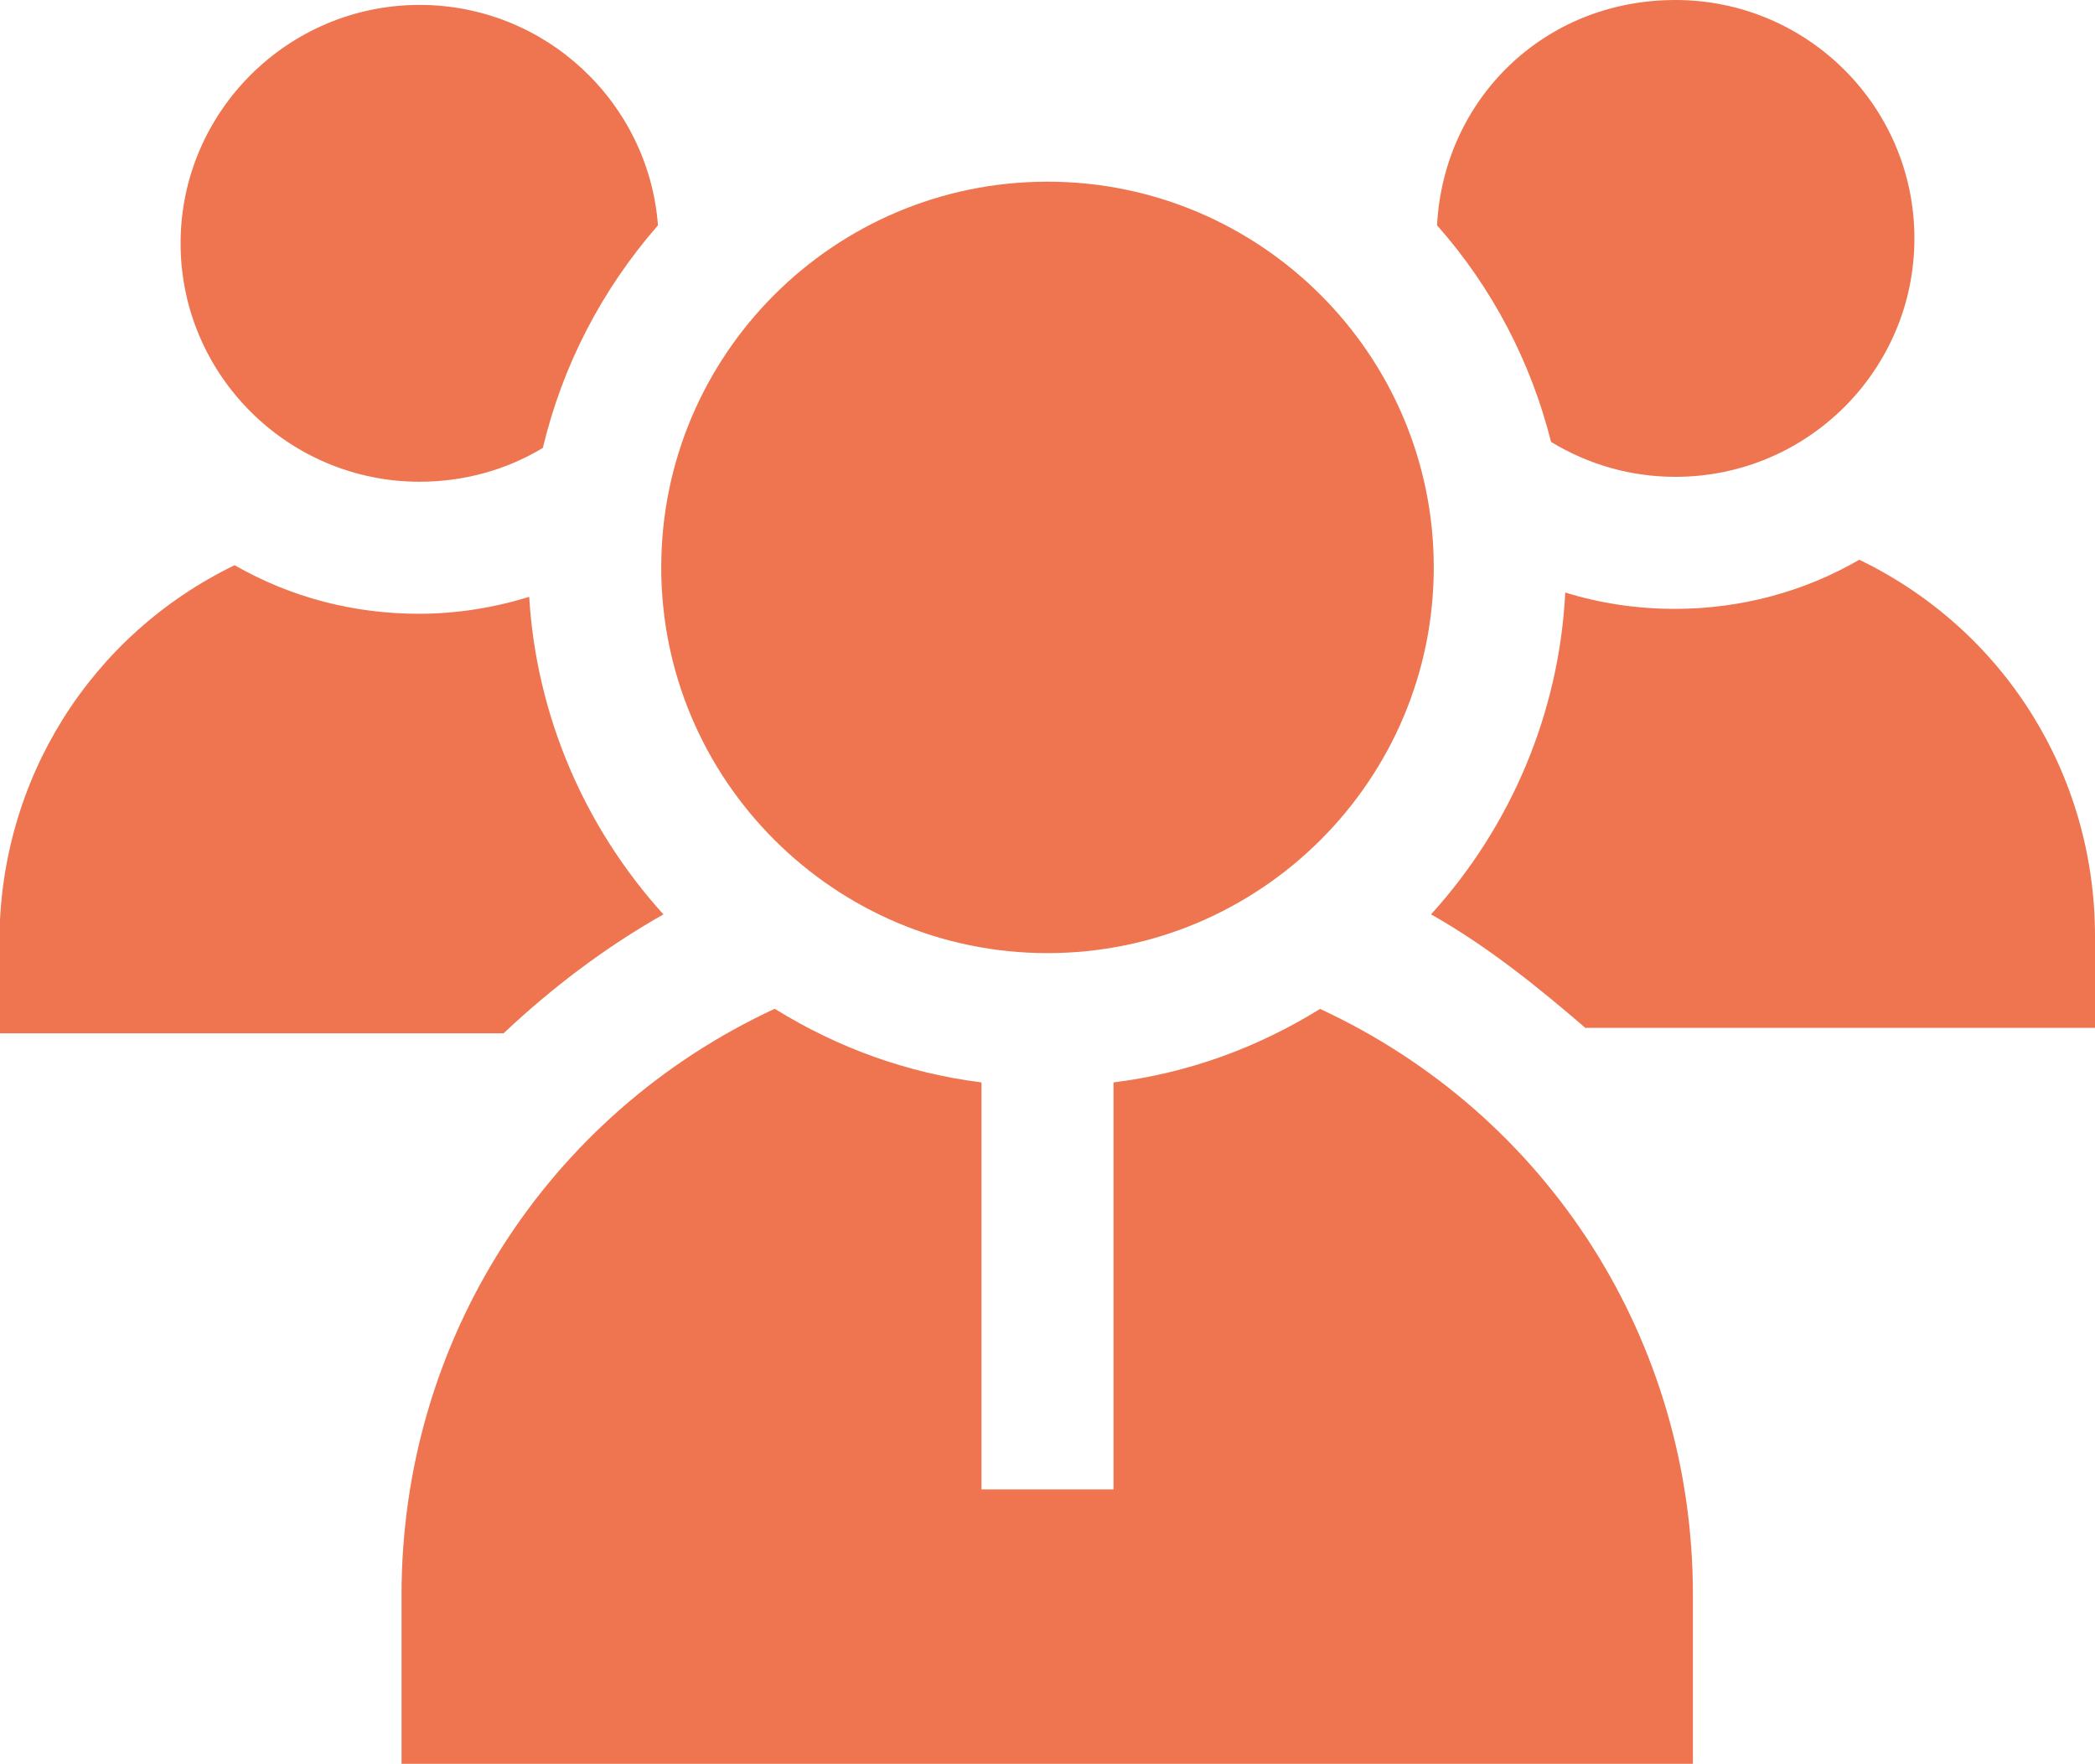
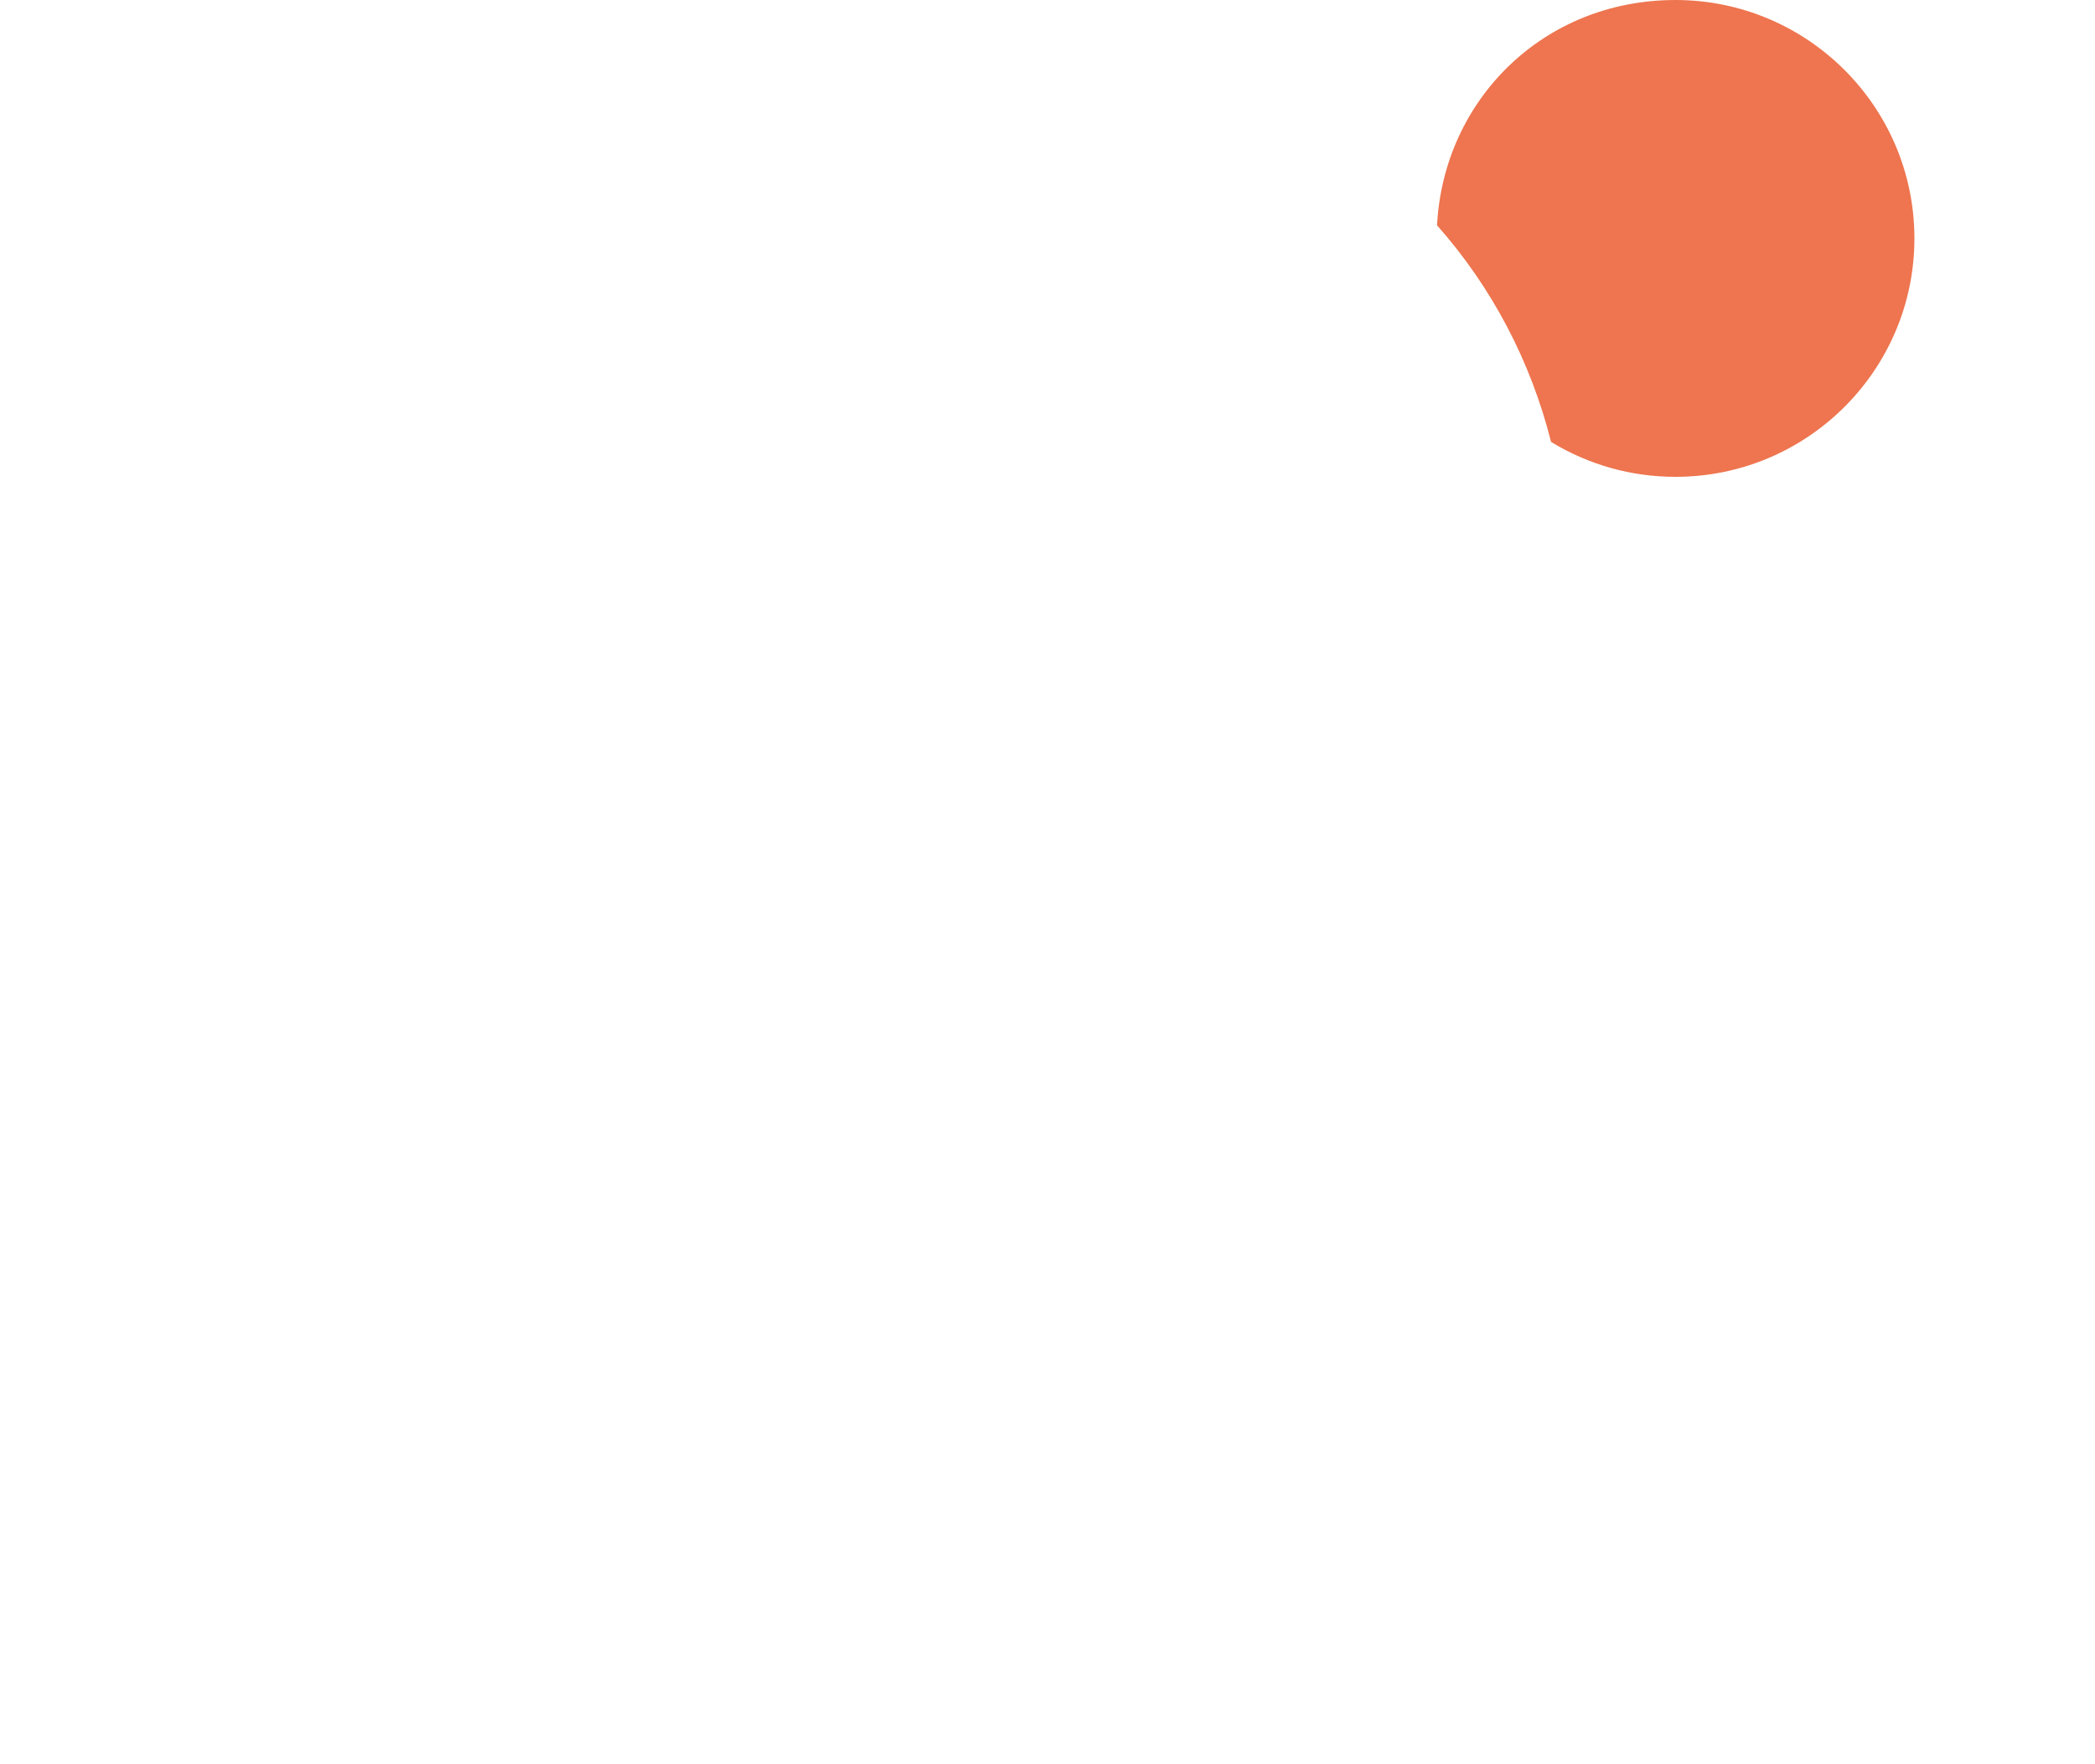
<svg xmlns="http://www.w3.org/2000/svg" id="Layer_2" viewBox="0 0 38.4 32.33">
  <defs>
    <style>
      .cls-1 {
        fill: #ee754f;
      }
    </style>
  </defs>
  <g id="Layer_1-2" data-name="Layer_1">
-     <path class="cls-1" d="M19.2,3.33c-3.91,0-7.08,3.17-7.08,7.07s3.18,7.07,7.08,7.07,7.08-3.17,7.08-7.07-3.18-7.07-7.08-7.07" />
-     <path class="cls-1" d="M7.69.09C5.28.09,3.31,2.05,3.31,4.46s1.97,4.37,4.38,4.37c.8,0,1.58-.21,2.26-.62.36-1.51,1.08-2.9,2.11-4.08C11.89,1.88,10,.09,7.69.09" />
    <path class="cls-1" d="M28.43,8.1c.69.42,1.47.64,2.28.64,2.42,0,4.38-1.96,4.38-4.37s-1.96-4.37-4.38-4.37-4.25,1.83-4.37,4.13c1.01,1.14,1.72,2.5,2.09,3.97" />
-     <path class="cls-1" d="M24.2,18.49c-1.16.72-2.43,1.18-3.79,1.35v7.46h-2.42v-7.46c-1.35-.17-2.63-.63-3.79-1.35-4.18,1.94-6.84,6.09-6.84,10.74v3.1h23.67v-3.1c0-4.65-2.65-8.8-6.84-10.74" />
-     <path class="cls-1" d="M0,18.94h9.23c.89-.84,1.87-1.58,2.93-2.18-1.45-1.6-2.33-3.65-2.46-5.82-.65.2-1.33.31-2.02.31-1.2,0-2.35-.3-3.38-.89-2.64,1.28-4.31,3.93-4.31,6.9v1.68Z" />
-     <path class="cls-1" d="M29.07,18.84h9.33v-1.68c0-2.97-1.67-5.62-4.32-6.9-1.02.59-2.18.9-3.38.9-.69,0-1.37-.1-2.01-.3-.11,2.2-.99,4.28-2.46,5.9,1.03.58,1.97,1.34,2.84,2.09" />
  </g>
</svg>